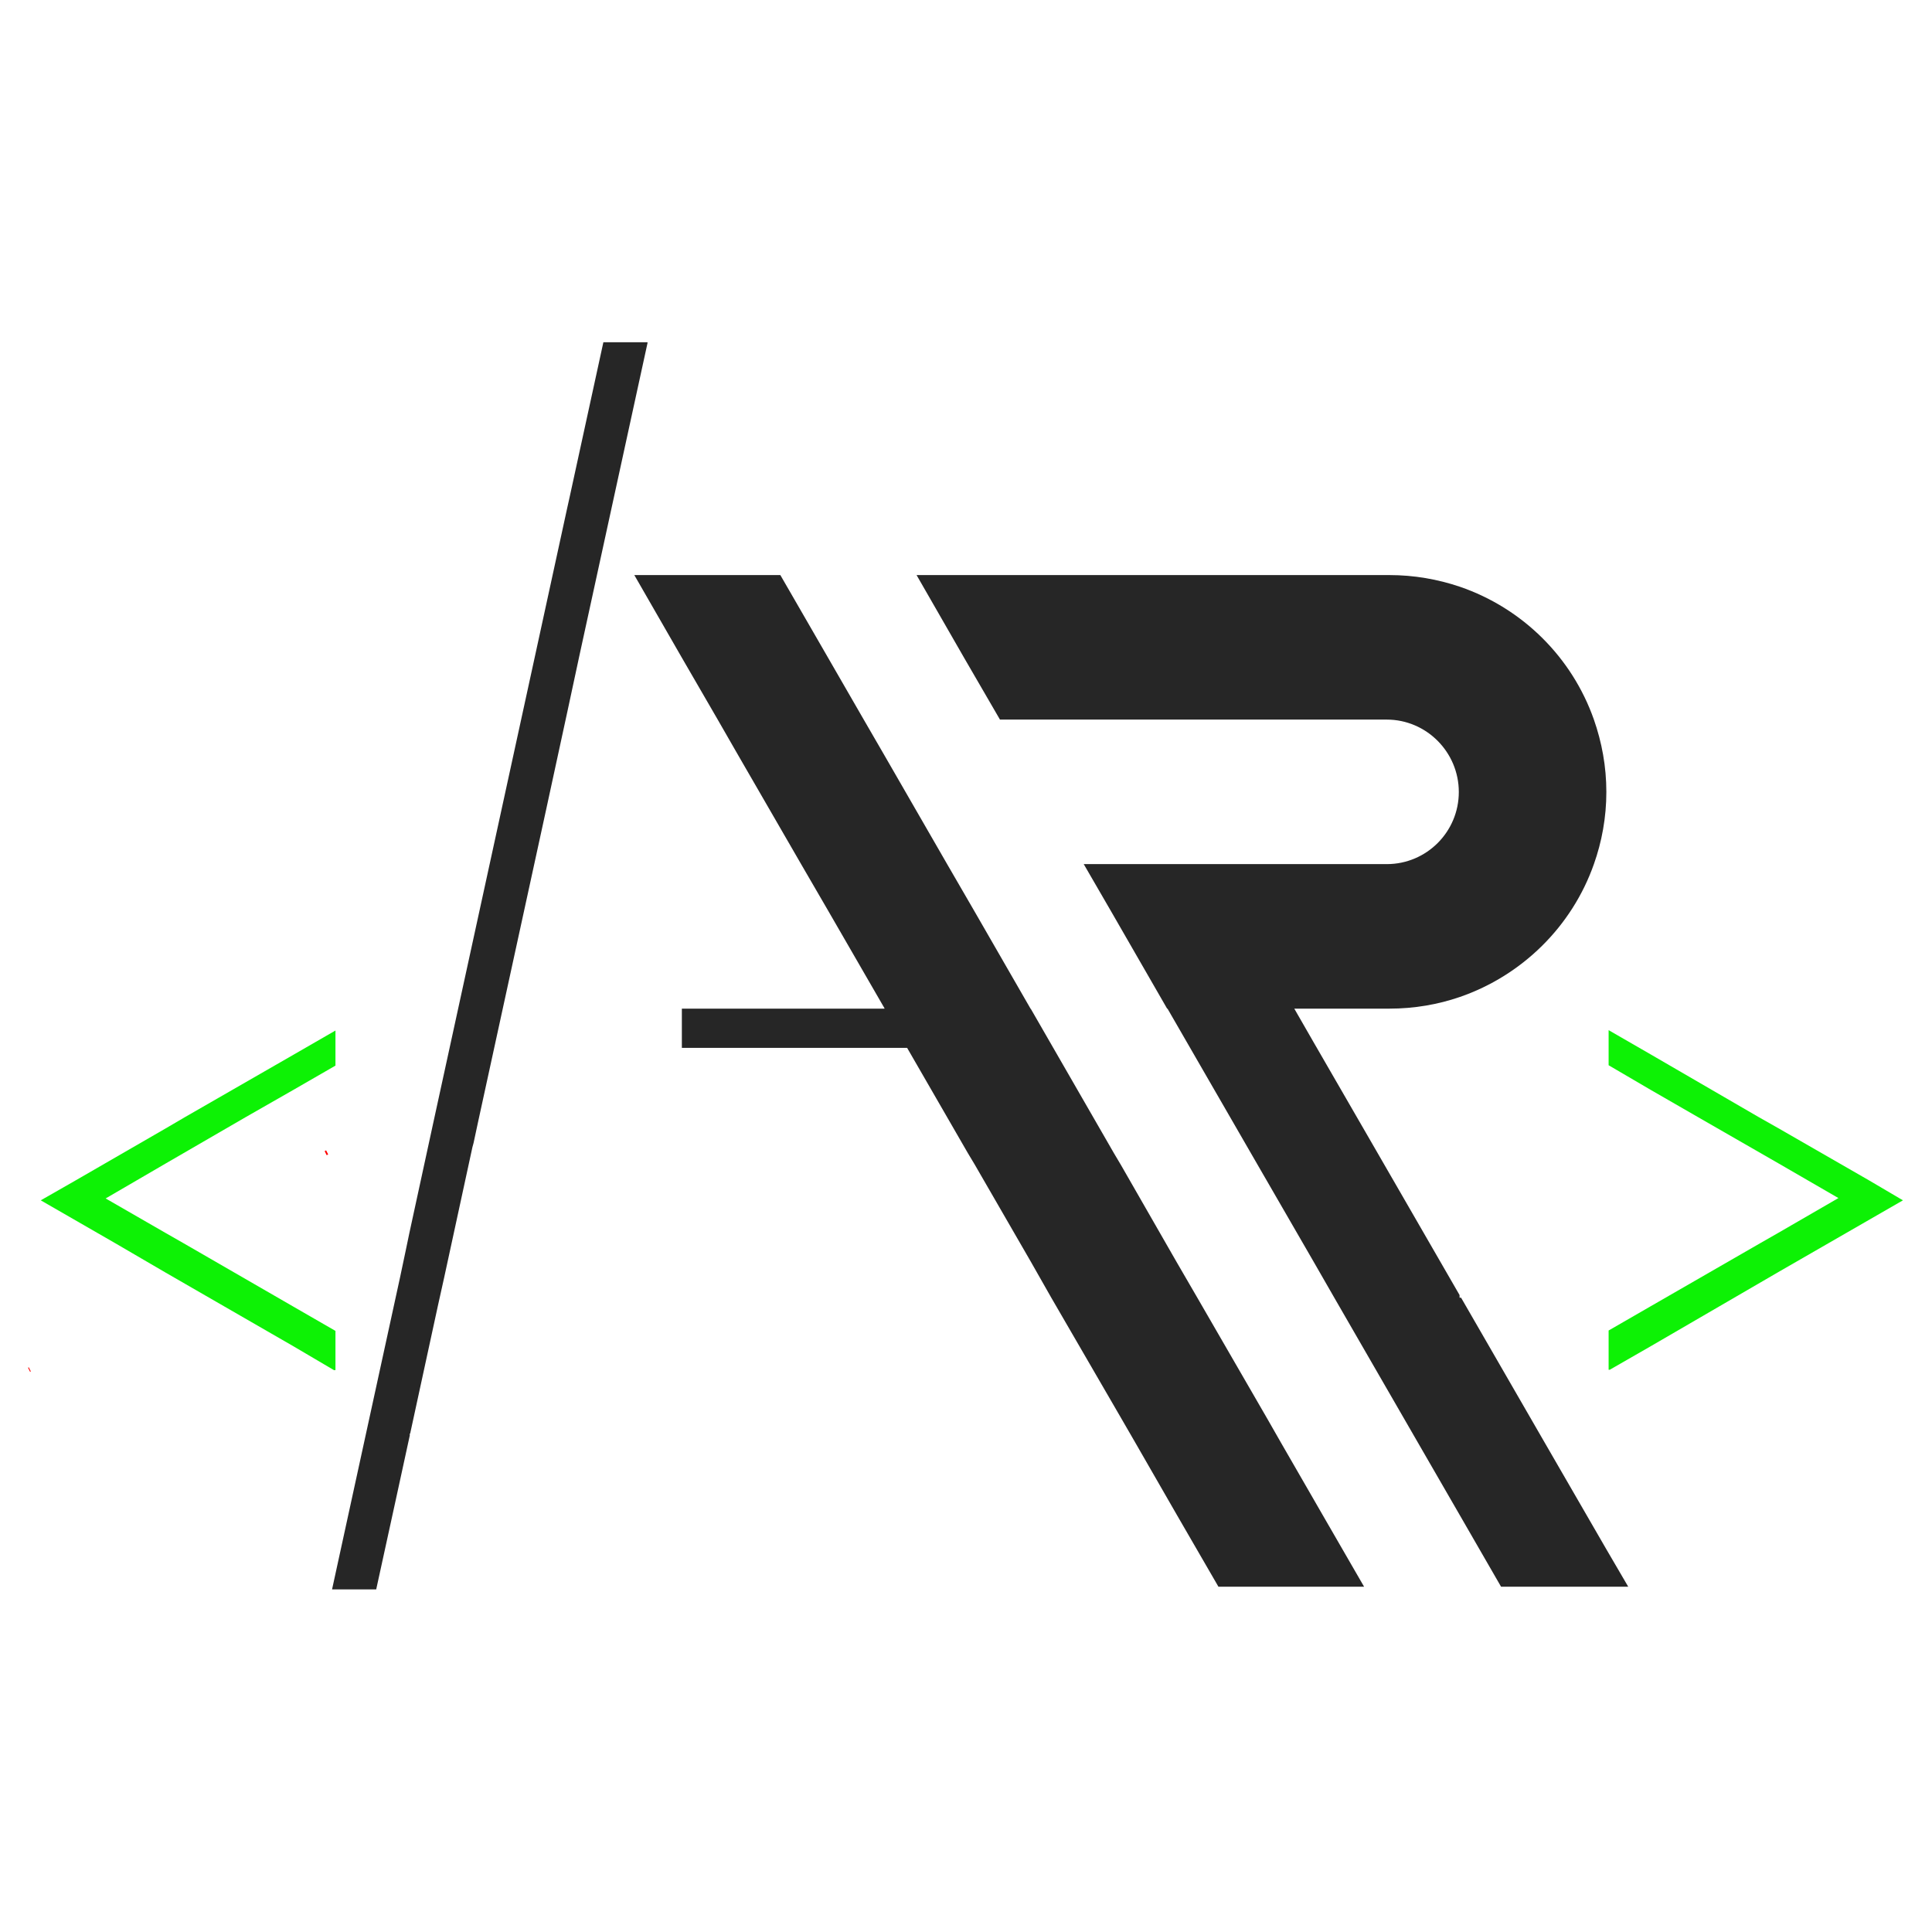
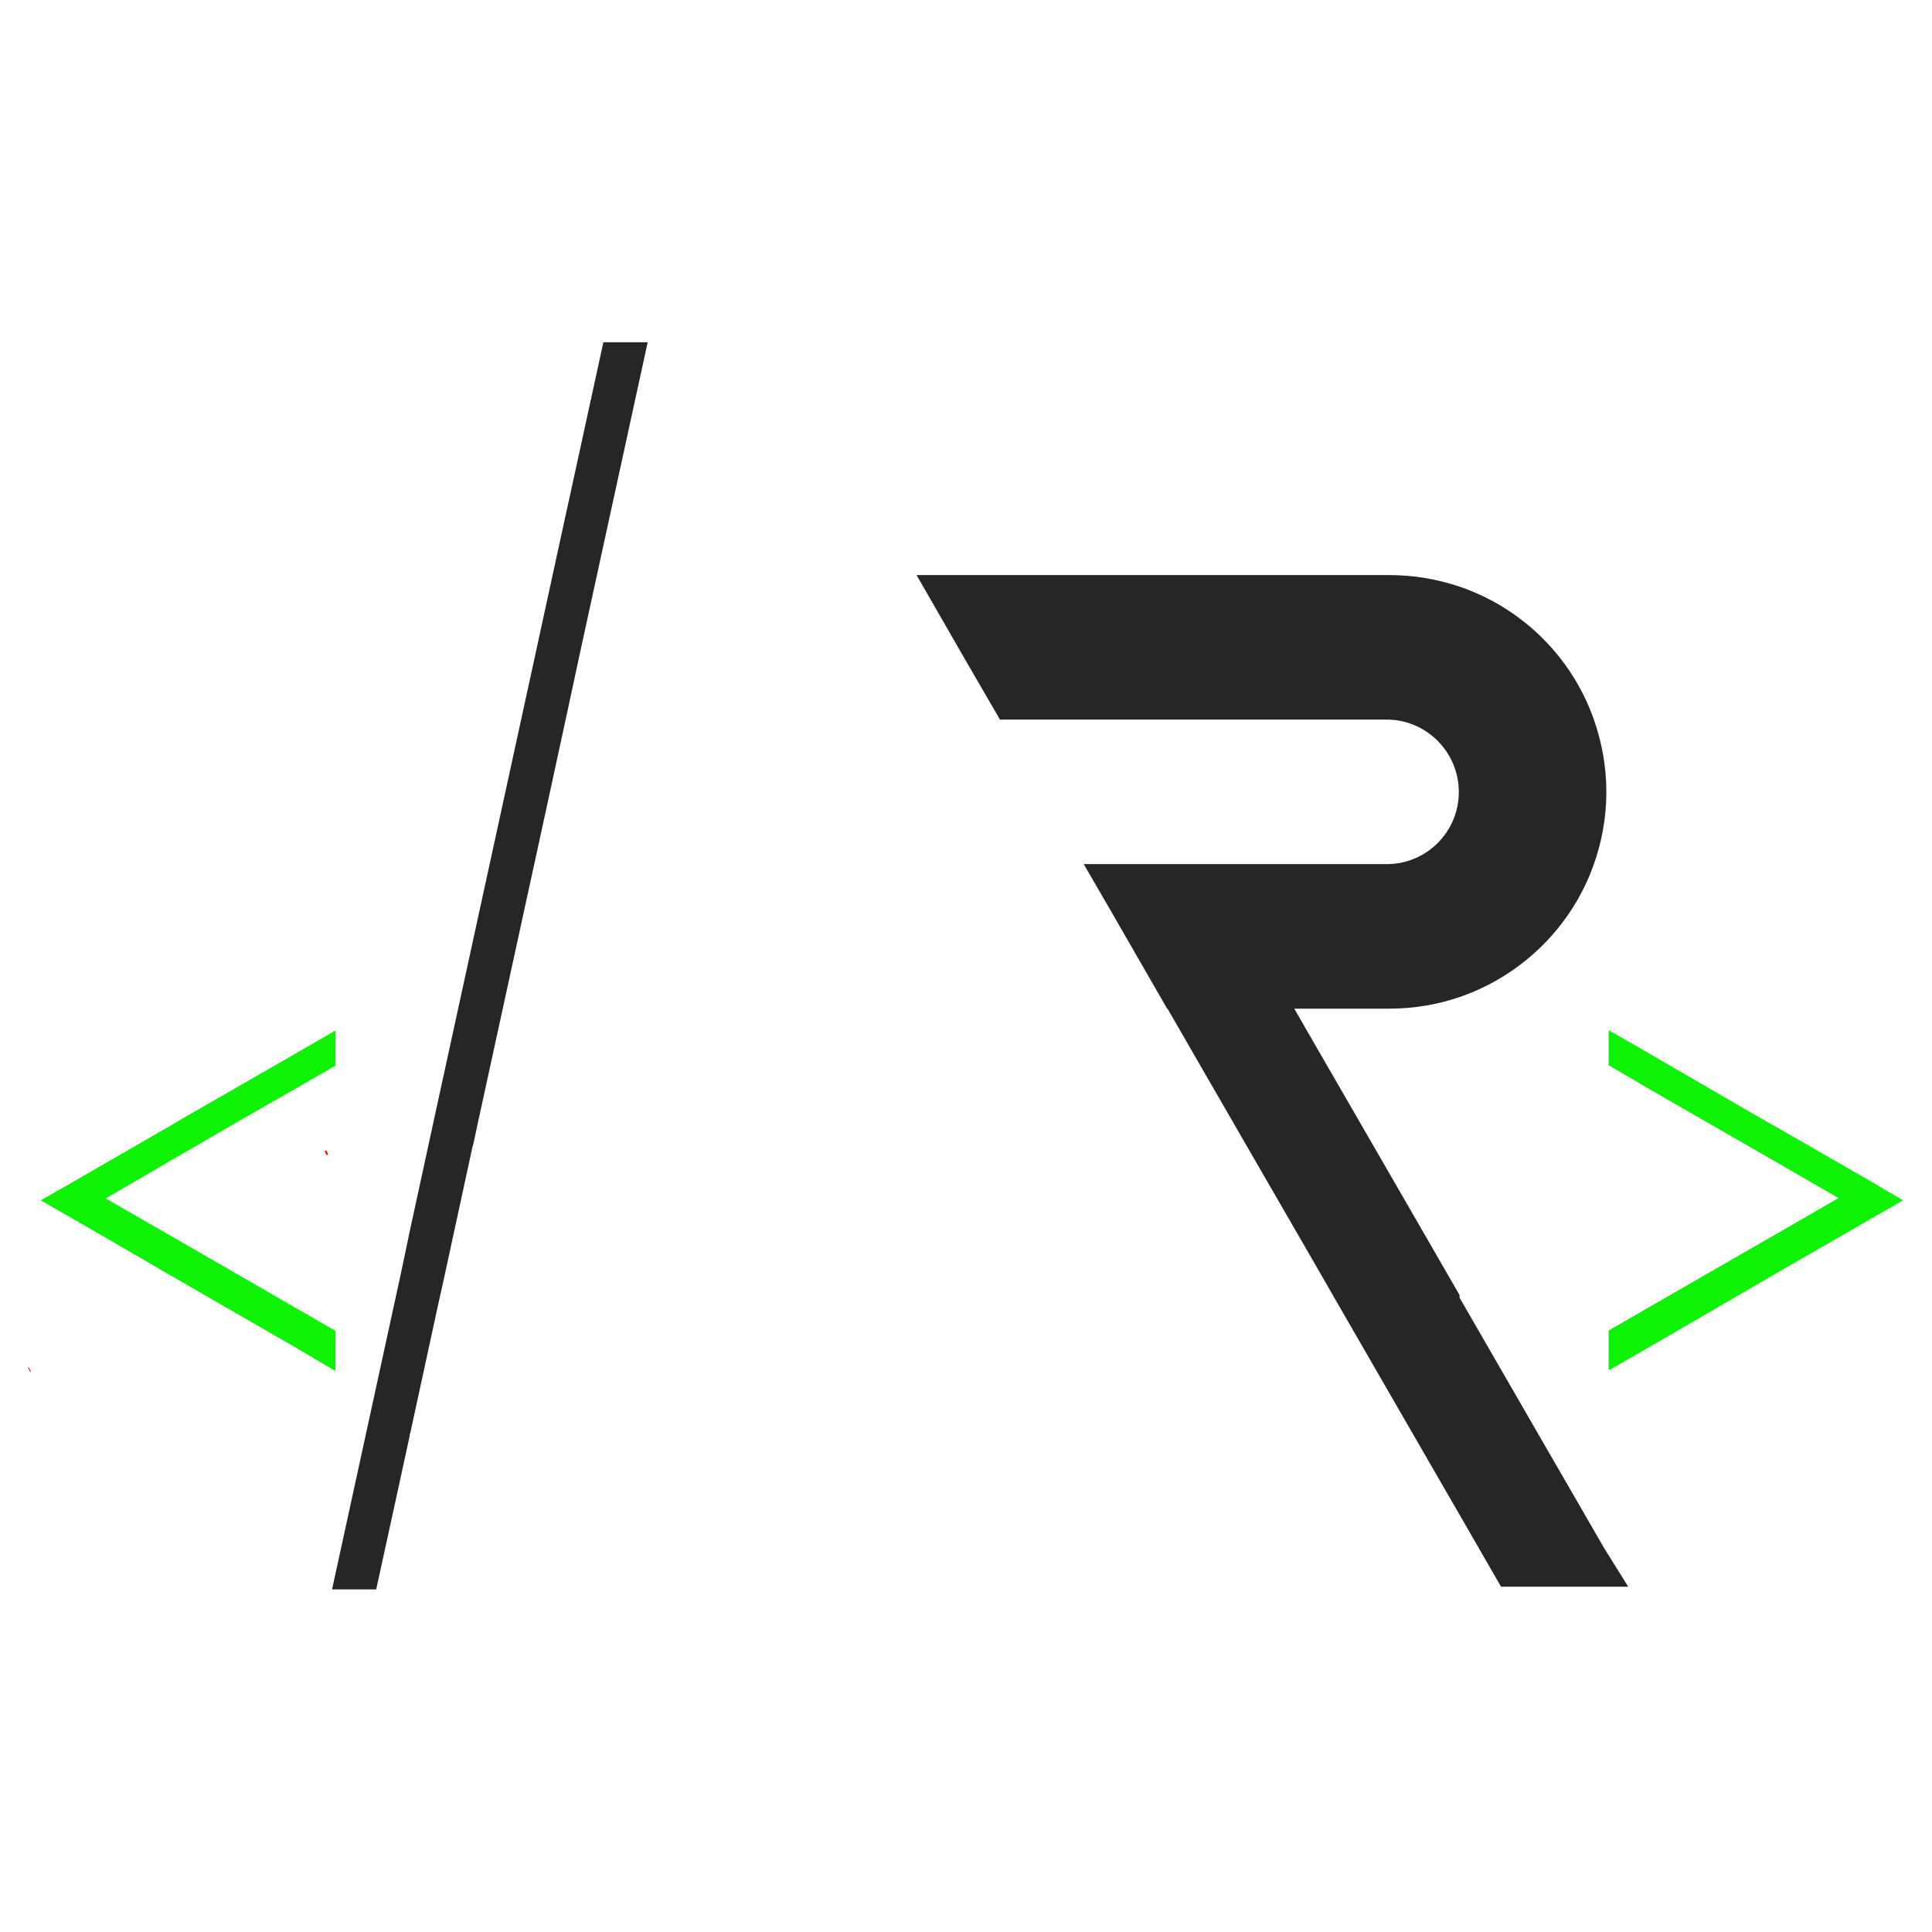
<svg xmlns="http://www.w3.org/2000/svg" id="Capa_1" x="0px" y="0px" viewBox="0 0 512 512" style="enable-background:new 0 0 512 512;" xml:space="preserve">
  <style type="text/css">	.st0{fill:none;stroke:#FF0000;stroke-width:1.205;stroke-miterlimit:10;}	.st1{fill:#262626;}	.st2{fill:#0DF205;}</style>
  <line class="st0" x1="86.7" y1="305.4" x2="86.3" y2="305.6" />
  <line class="st0" x1="7.9" y1="362.9" x2="7.7" y2="363" />
  <g>
-     <path class="st1" d="M431.5,420.5h-33.7l-10.9-18.9l-11.2-19.4l-22.1-38.3l-5.4-9.4l-16.7-28.9l-22.1-38.3h-0.1l-14.8-25.7  l-7.3-12.6h80.3c10.6,0,19.1-8.6,19.1-19.1c0-10.6-8.6-19.2-19.1-19.2H265l-9.4-16.2l-12.7-22.1h125.3c6.5,0,12.8,1.1,18.7,3.1  c16.6,5.7,29.7,18.7,35.5,35.2c2.1,6,3.3,12.4,3.3,19.2c0,6.7-1.2,13.2-3.3,19.1c-5.8,16.5-19,29.5-35.5,35.2  c-5.8,2-12.1,3.1-18.7,3.1h-25.2l5,8.7l17.1,29.6l21.7,37.6v0.7h0.4l22.1,38.3l16.3,28.2L431.5,420.5z" />
-     <polygon class="st1" points="361.5,420.5 322.9,420.5 311.9,401.5 300.8,382.2 297.1,375.8 278.6,343.9 273.2,334.4 258.3,308.6   256.5,305.6 240.4,277.7 180.7,277.7 180.7,267.3 234.4,267.3 234.4,267.2 219.5,241.4 212.3,229 195.6,200.1 190.2,190.7   180.7,174.3 168.1,152.4 206.8,152.4 219.5,174.4 228.9,190.7 234.4,200.2 251,229 258.3,241.6 273.1,267.3 273.2,267.4   295.2,305.6 297.1,308.8 311.9,334.6 317.3,343.9 335.8,375.9 339.4,382.2 350.7,401.8  " />
+     <path class="st1" d="M431.5,420.5h-33.7l-10.9-18.9l-11.2-19.4l-22.1-38.3l-5.4-9.4l-16.7-28.9l-22.1-38.3h-0.1l-14.8-25.7  l-7.3-12.6h80.3c10.6,0,19.1-8.6,19.1-19.1c0-10.6-8.6-19.2-19.1-19.2H265l-9.4-16.2l-12.7-22.1h125.3c6.5,0,12.8,1.1,18.7,3.1  c16.6,5.7,29.7,18.7,35.5,35.2c2.1,6,3.3,12.4,3.3,19.2c0,6.7-1.2,13.2-3.3,19.1c-5.8,16.5-19,29.5-35.5,35.2  c-5.8,2-12.1,3.1-18.7,3.1h-25.2l5,8.7l17.1,29.6l21.7,37.6v0.7l22.1,38.3l16.3,28.2L431.5,420.5z" />
    <path class="st1" d="M171.6,90.9l-9,41.3l-9,41.3l-3.2,14.9v0l-5.7,26.3l-9,41.3l-9,41.3l-1.2,5.6l-0.3,1.1l-7.5,34.6l-1.6,7.2  l-7.4,34.1h-0.1v0.5l-3.7,17l-5.2,23.8H88l9-41.3l9-41.3c0.5-2.4,1-4.7,1.5-7.1c0.3-1.6,0.7-3.2,1-4.8l6.4-29.5l9-41.3l18-82.6  l8.4-38.6l0.6-2.7l9-41.3H171.6z" />
  </g>
  <polygon class="st2" points="471.3,326.7 487.2,317.5 471.3,308.3 449.9,296 437.4,288.8 426.3,282.3 426.3,273 437.4,279.4  466,296 471.3,299 495.3,312.8 504.3,318.1 484.5,329.5 471.3,337.1 437.4,356.8 426.6,363 426.3,363 426.3,352.6 437.4,346.2  466.4,329.5 " />
  <polygon class="st2" points="43.8,326.7 28,317.6 43.8,308.4 65.2,296 77.8,288.8 88.9,282.4 88.9,273.1 77.8,279.5 49.1,296  43.8,299.1 19.9,312.9 10.8,318.1 30.6,329.5 43.8,337.2 77.8,356.8 88.5,363.1 88.9,363.1 88.9,352.7 77.8,346.3 48.7,329.5 " />
</svg>